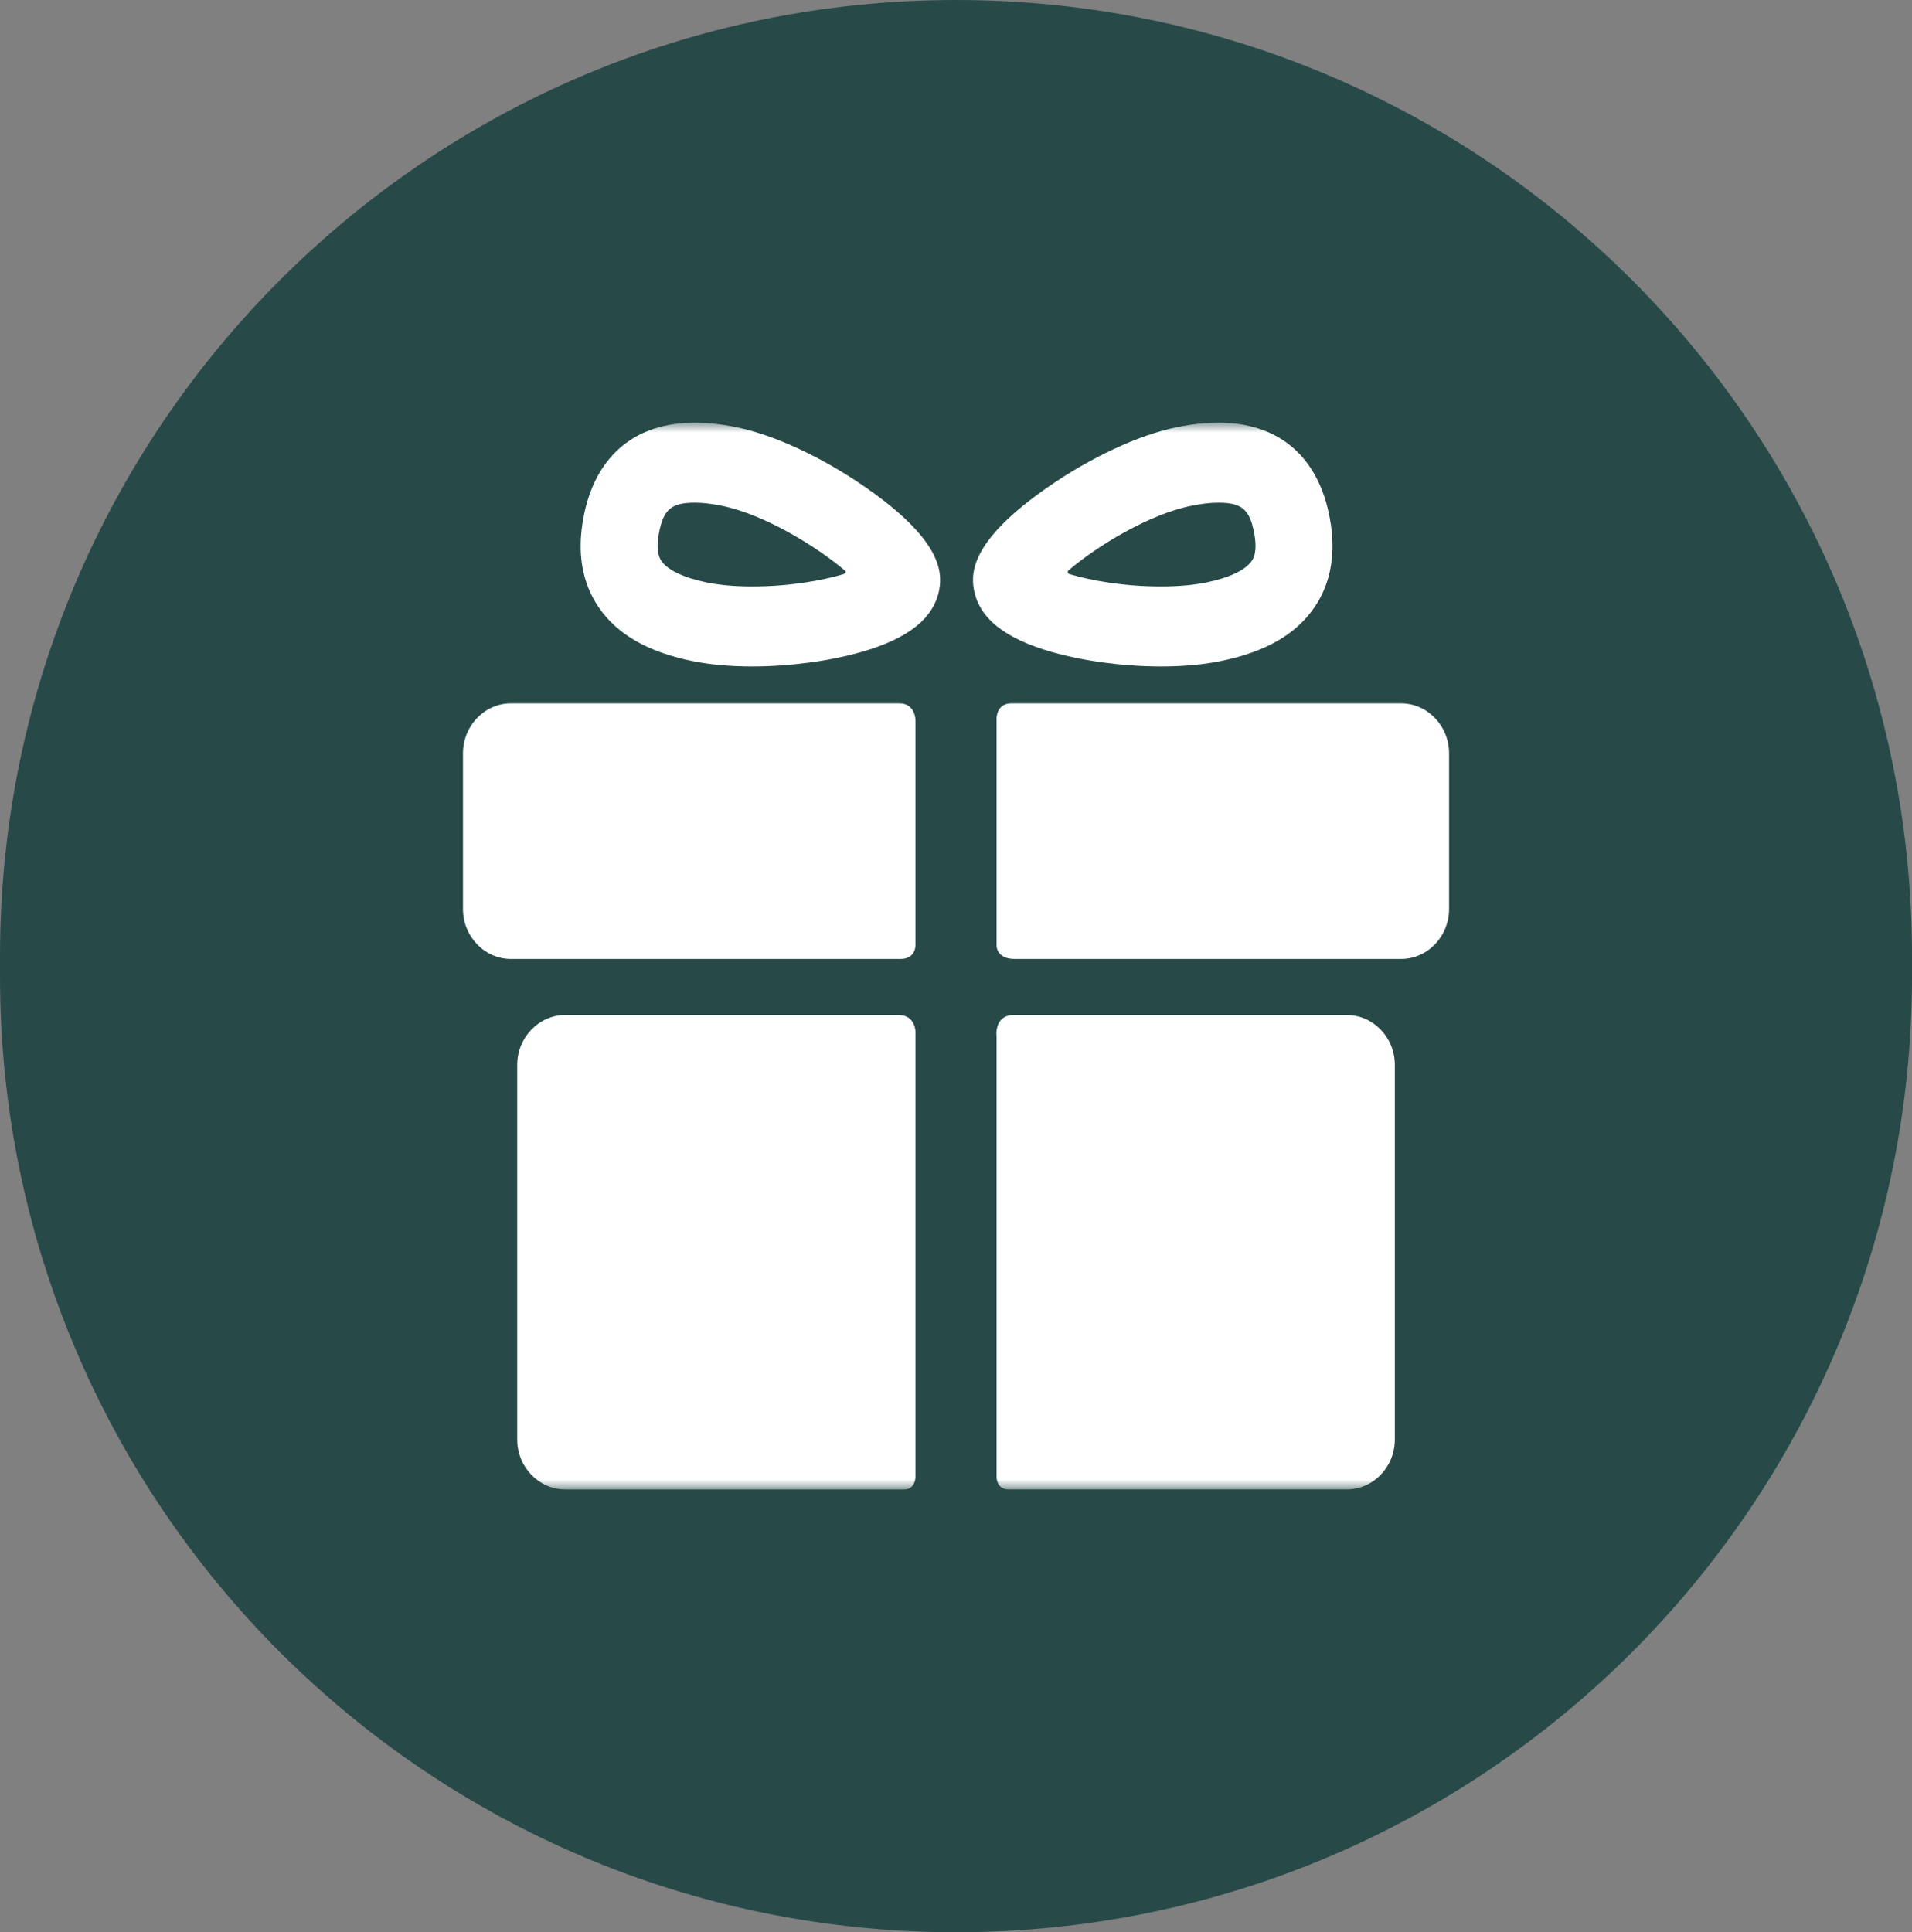
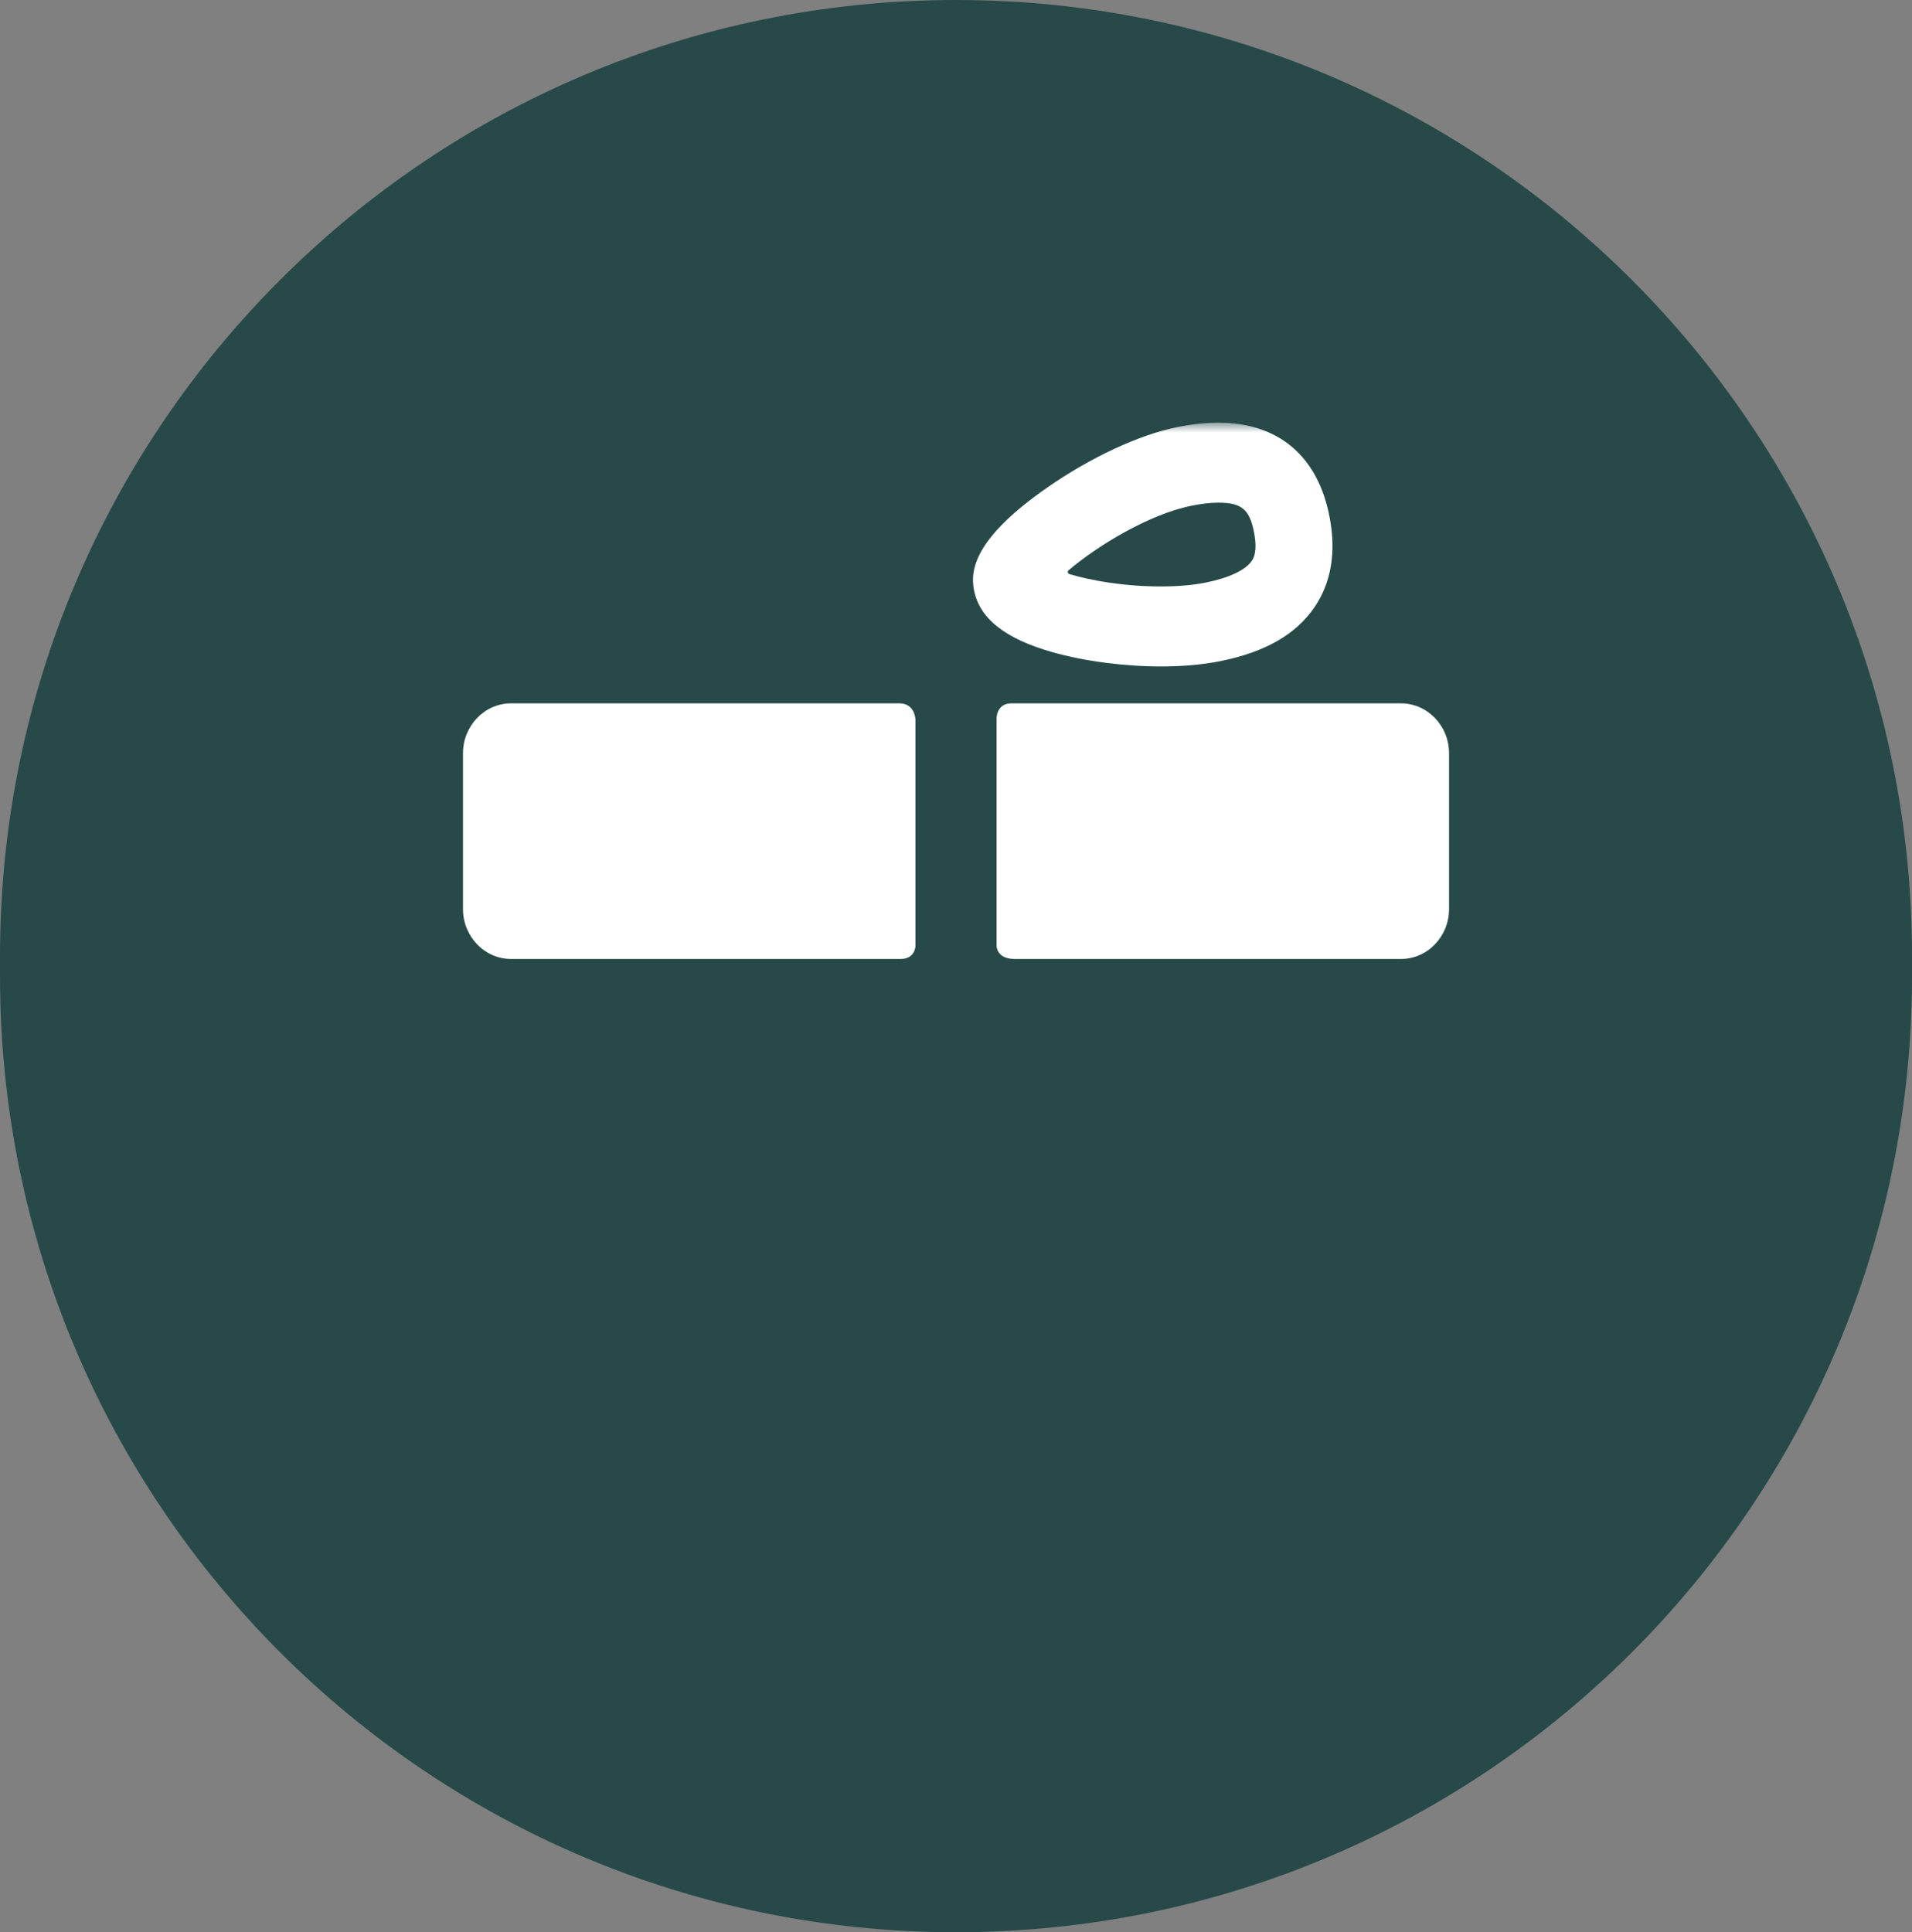
<svg xmlns="http://www.w3.org/2000/svg" width="95" height="96" viewBox="0 0 95 96" fill="none">
  <rect x="0" y="0" width="95" height="96" fill="#808080" stroke="none" />
  <g clip-path="url(#clip0_1938_116)">
    <path d="M95 47.5C95 21.267 73.734 0 47.5 0C21.267 0 0 21.267 0 47.5V48.5C0 74.734 21.267 96 47.5 96C73.734 96 95 74.734 95 48.5V47.5Z" fill="#274A49" />
    <mask id="mask0_1938_116" style="mask-type:luminance" maskUnits="userSpaceOnUse" x="22" y="21" width="51" height="53">
      <path d="M73 21H22V74H73V21Z" fill="white" />
    </mask>
    <g mask="url(#mask0_1938_116)">
-       <path d="M44.648 50.43C40.447 50.43 28.085 50.43 28.085 50.43C26.773 50.43 25.699 51.545 25.699 52.909V71.521C25.699 72.884 26.773 74 28.085 74C28.085 74 40.706 74 44.926 74C45.488 74 45.488 73.373 45.488 73.373V51.272C45.488 51.272 45.487 50.43 44.648 50.43Z" fill="white" />
-       <path d="M66.918 50.43C66.918 50.43 54.509 50.43 50.373 50.43C49.365 50.43 49.516 51.52 49.516 51.52V73.394C49.516 73.394 49.508 73.999 50.114 73.999C54.315 73.999 66.918 73.999 66.918 73.999C68.23 73.999 69.304 72.884 69.304 71.52V52.909C69.304 51.545 68.231 50.43 66.918 50.43Z" fill="white" />
      <path d="M45.487 35.785C45.487 35.785 45.487 34.945 44.688 34.945C39.903 34.945 25.39 34.945 25.39 34.945C24.078 34.945 23.004 36.061 23.004 37.425V45.165C23.004 46.529 24.078 47.645 25.39 47.645C25.39 47.645 39.968 47.645 44.753 47.645C45.487 47.645 45.487 46.983 45.487 46.983V35.785Z" fill="white" />
      <path d="M69.612 34.945C69.612 34.945 55.093 34.945 50.253 34.945C49.516 34.945 49.516 35.675 49.516 35.675V46.999C49.516 46.999 49.516 47.645 50.412 47.645C55.212 47.645 69.612 47.645 69.612 47.645C70.924 47.645 71.998 46.529 71.998 45.165V37.425C71.998 36.061 70.924 34.945 69.612 34.945Z" fill="white" />
-       <path d="M37.369 33.111C36.278 33.111 35.28 33.021 34.406 32.844C32.185 32.393 30.659 31.515 29.739 30.161C28.916 28.947 28.663 27.451 28.99 25.714C29.561 22.674 31.526 21 34.521 21C35.154 21 35.851 21.076 36.59 21.226C38.47 21.608 40.875 22.728 43.023 24.223C46.668 26.76 46.848 28.337 46.666 29.302C46.4 30.721 45.123 31.735 42.765 32.402C41.172 32.853 39.205 33.111 37.369 33.111ZM34.521 24.974C33.361 24.974 32.962 25.311 32.743 26.476C32.565 27.428 32.79 27.761 32.864 27.87C33.175 28.327 33.982 28.708 35.139 28.943C35.764 29.07 36.535 29.137 37.369 29.137C39.204 29.137 40.82 28.848 41.892 28.532C41.97 28.509 42.091 28.413 41.962 28.332C40.559 27.146 37.995 25.561 35.856 25.127C35.358 25.026 34.909 24.974 34.521 24.974Z" fill="white" />
      <path d="M57.688 33.111C55.852 33.111 53.885 32.853 52.292 32.402C49.933 31.735 48.657 30.721 48.391 29.302C48.209 28.337 48.389 26.76 52.034 24.223C54.182 22.728 56.587 21.608 58.467 21.226C59.206 21.076 59.903 21 60.536 21C63.531 21 65.496 22.674 66.067 25.714C66.393 27.451 66.141 28.947 65.318 30.161C64.398 31.515 62.872 32.393 60.651 32.844C59.776 33.021 58.779 33.111 57.688 33.111ZM53.126 28.308C53.002 28.383 53.062 28.501 53.126 28.52C54.198 28.841 55.831 29.137 57.688 29.137C58.522 29.137 59.293 29.07 59.917 28.943C61.074 28.708 61.882 28.327 62.192 27.87C62.267 27.761 62.493 27.428 62.313 26.476C62.094 25.311 61.696 24.974 60.536 24.974C60.148 24.974 59.699 25.026 59.2 25.127C57.062 25.561 54.528 27.121 53.126 28.308Z" fill="white" />
    </g>
  </g>
  <defs>
    <clipPath id="clip0_1938_116">
      <rect width="95" height="96" fill="white" />
    </clipPath>
  </defs>
</svg>